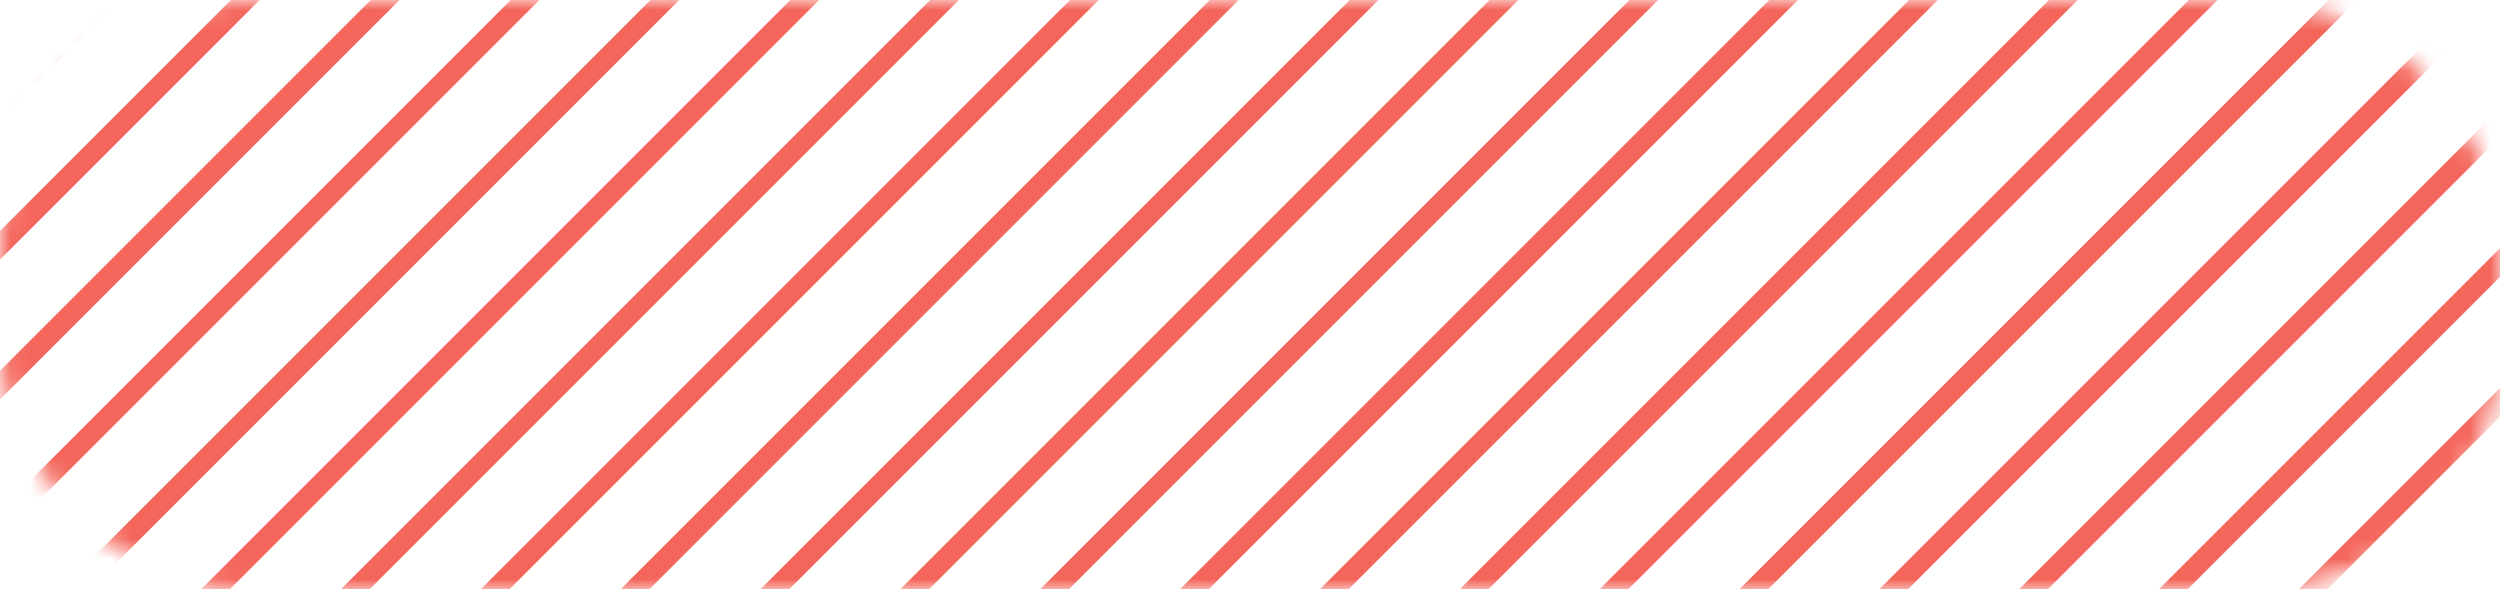
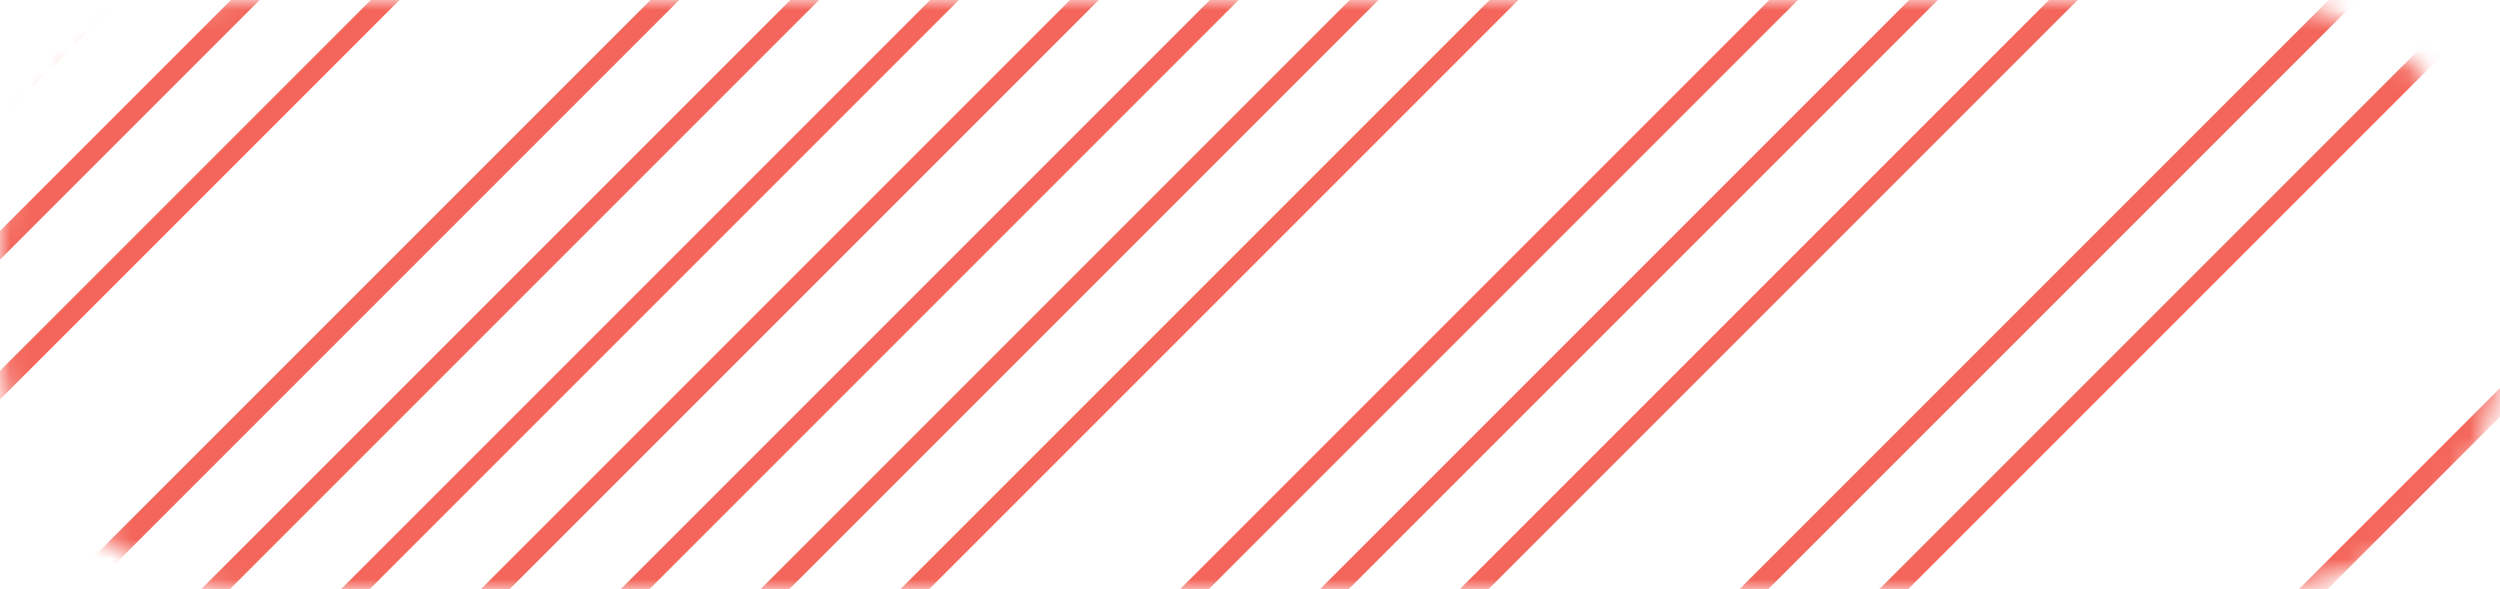
<svg xmlns="http://www.w3.org/2000/svg" width="123" height="29" viewBox="0 0 123 29" fill="none">
  <mask id="mask0_319_5272" style="mask-type:alpha" maskUnits="userSpaceOnUse" x="0" y="0" width="123" height="29">
    <rect width="123" height="29" rx="12" fill="#FDF5CE" />
  </mask>
  <g mask="url(#mask0_319_5272)">
    <line x1="150.932" y1="-180.146" x2="-33.77" y2="4.555" stroke="#F4665B" />
    <line x1="150.932" y1="-173.266" x2="-33.77" y2="11.436" stroke="#F4665B" />
    <line x1="150.932" y1="-166.385" x2="-33.77" y2="18.316" stroke="#F4665B" />
    <line x1="150.932" y1="-159.504" x2="-33.77" y2="25.197" stroke="#F4665B" />
    <line x1="150.932" y1="-152.623" x2="-33.77" y2="32.078" stroke="#F4665B" />
    <line x1="150.932" y1="-145.742" x2="-33.77" y2="38.959" stroke="#F4665B" />
    <line x1="150.932" y1="-138.863" x2="-33.77" y2="45.838" stroke="#F4665B" />
    <line x1="150.932" y1="-131.982" x2="-33.77" y2="52.719" stroke="#F4665B" />
-     <line x1="150.932" y1="-125.102" x2="-33.77" y2="59.6" stroke="#F4665B" />
    <line x1="150.932" y1="-118.221" x2="-33.77" y2="66.481" stroke="#F4665B" />
    <line x1="150.932" y1="-111.34" x2="-33.77" y2="73.361" stroke="#F4665B" />
    <line x1="150.932" y1="-104.461" x2="-33.77" y2="80.24" stroke="#F4665B" />
    <line x1="150.932" y1="-97.58" x2="-33.77" y2="87.121" stroke="#F4665B" />
    <line x1="150.932" y1="-90.699" x2="-33.77" y2="94.002" stroke="#F4665B" />
    <line x1="150.932" y1="-83.818" x2="-33.77" y2="100.883" stroke="#F4665B" />
    <line x1="150.932" y1="-76.938" x2="-33.77" y2="107.764" stroke="#F4665B" />
-     <line x1="150.932" y1="-70.057" x2="-33.77" y2="114.645" stroke="#F4665B" />
    <line x1="150.932" y1="-63.178" x2="-33.77" y2="121.523" stroke="#F4665B" />
    <line x1="150.932" y1="-56.297" x2="-33.77" y2="128.404" stroke="#F4665B" />
    <line x1="150.932" y1="-49.416" x2="-33.77" y2="135.285" stroke="#F4665B" />
-     <line x1="150.932" y1="-42.535" x2="-33.77" y2="142.166" stroke="#F4665B" />
    <line x1="150.932" y1="-35.654" x2="-33.77" y2="149.047" stroke="#F4665B" />
    <line x1="150.932" y1="-28.773" x2="-33.77" y2="155.928" stroke="#F4665B" />
-     <line x1="150.932" y1="-21.895" x2="-33.77" y2="162.807" stroke="#F4665B" />
-     <line x1="150.932" y1="-15.014" x2="-33.77" y2="169.688" stroke="#F4665B" />
    <line x1="150.932" y1="-8.133" x2="-33.77" y2="176.568" stroke="#F4665B" />
    <line x1="150.932" y1="-1.252" x2="-33.77" y2="183.449" stroke="#F4665B" />
  </g>
</svg>